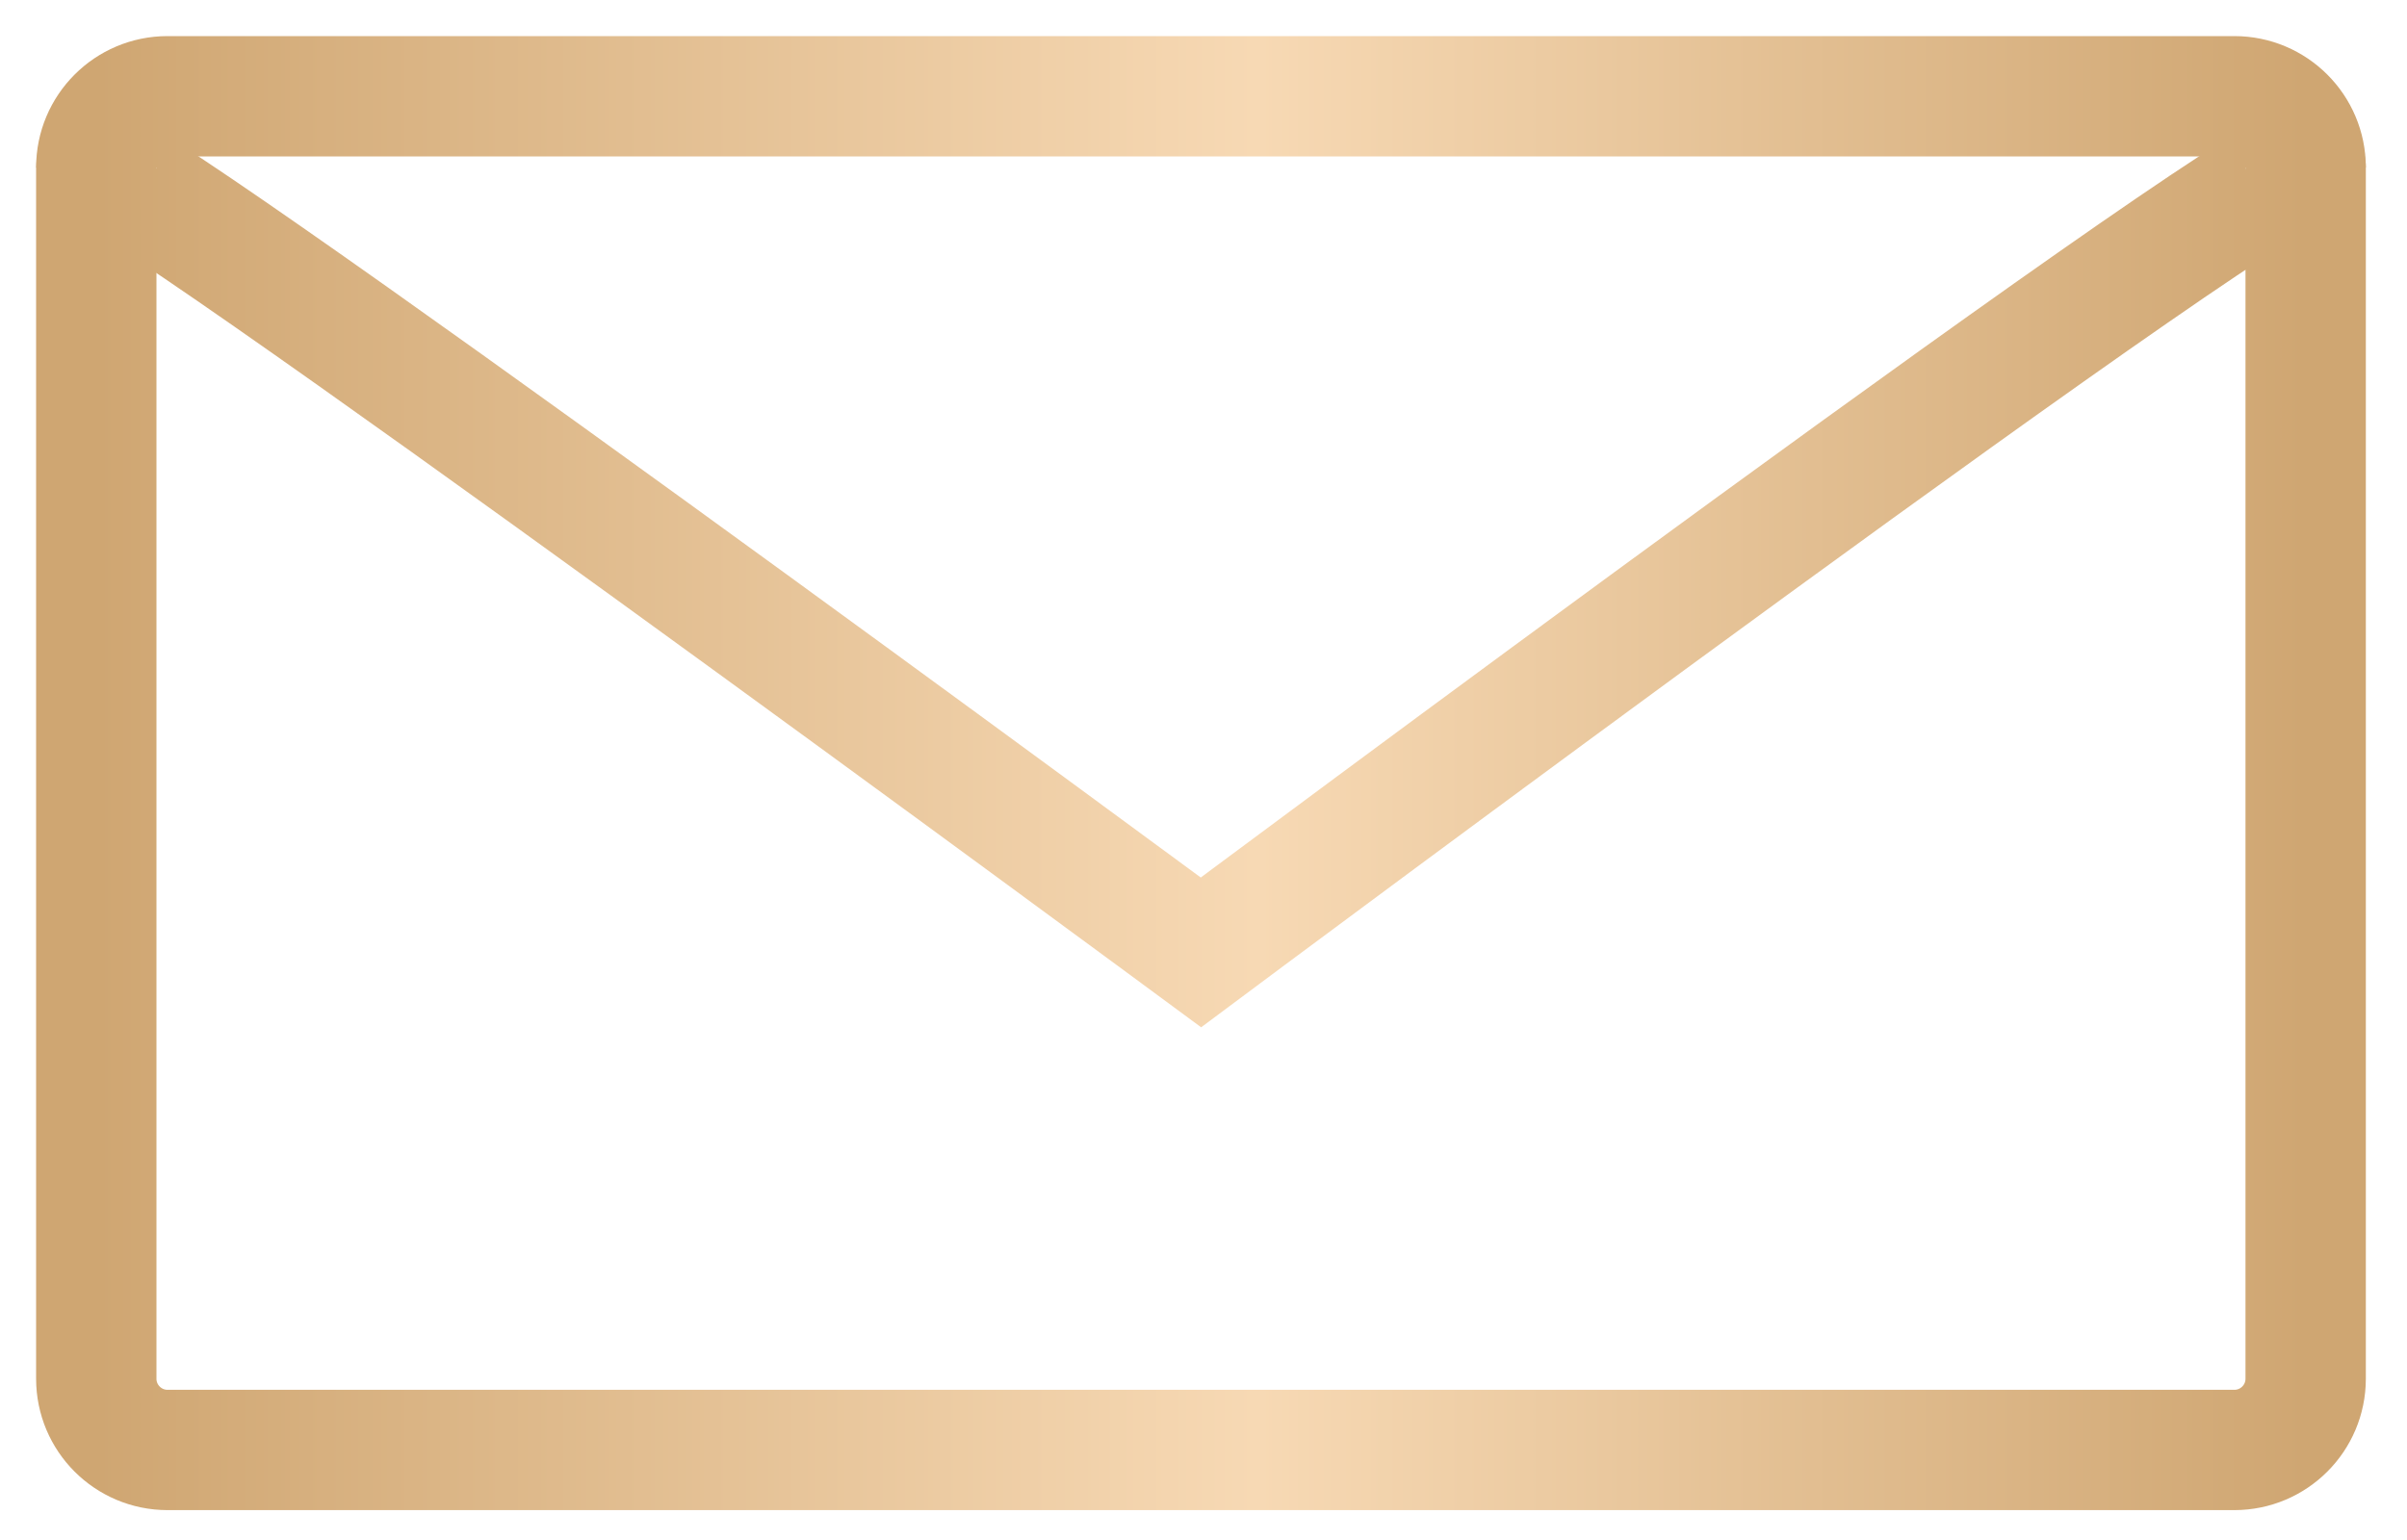
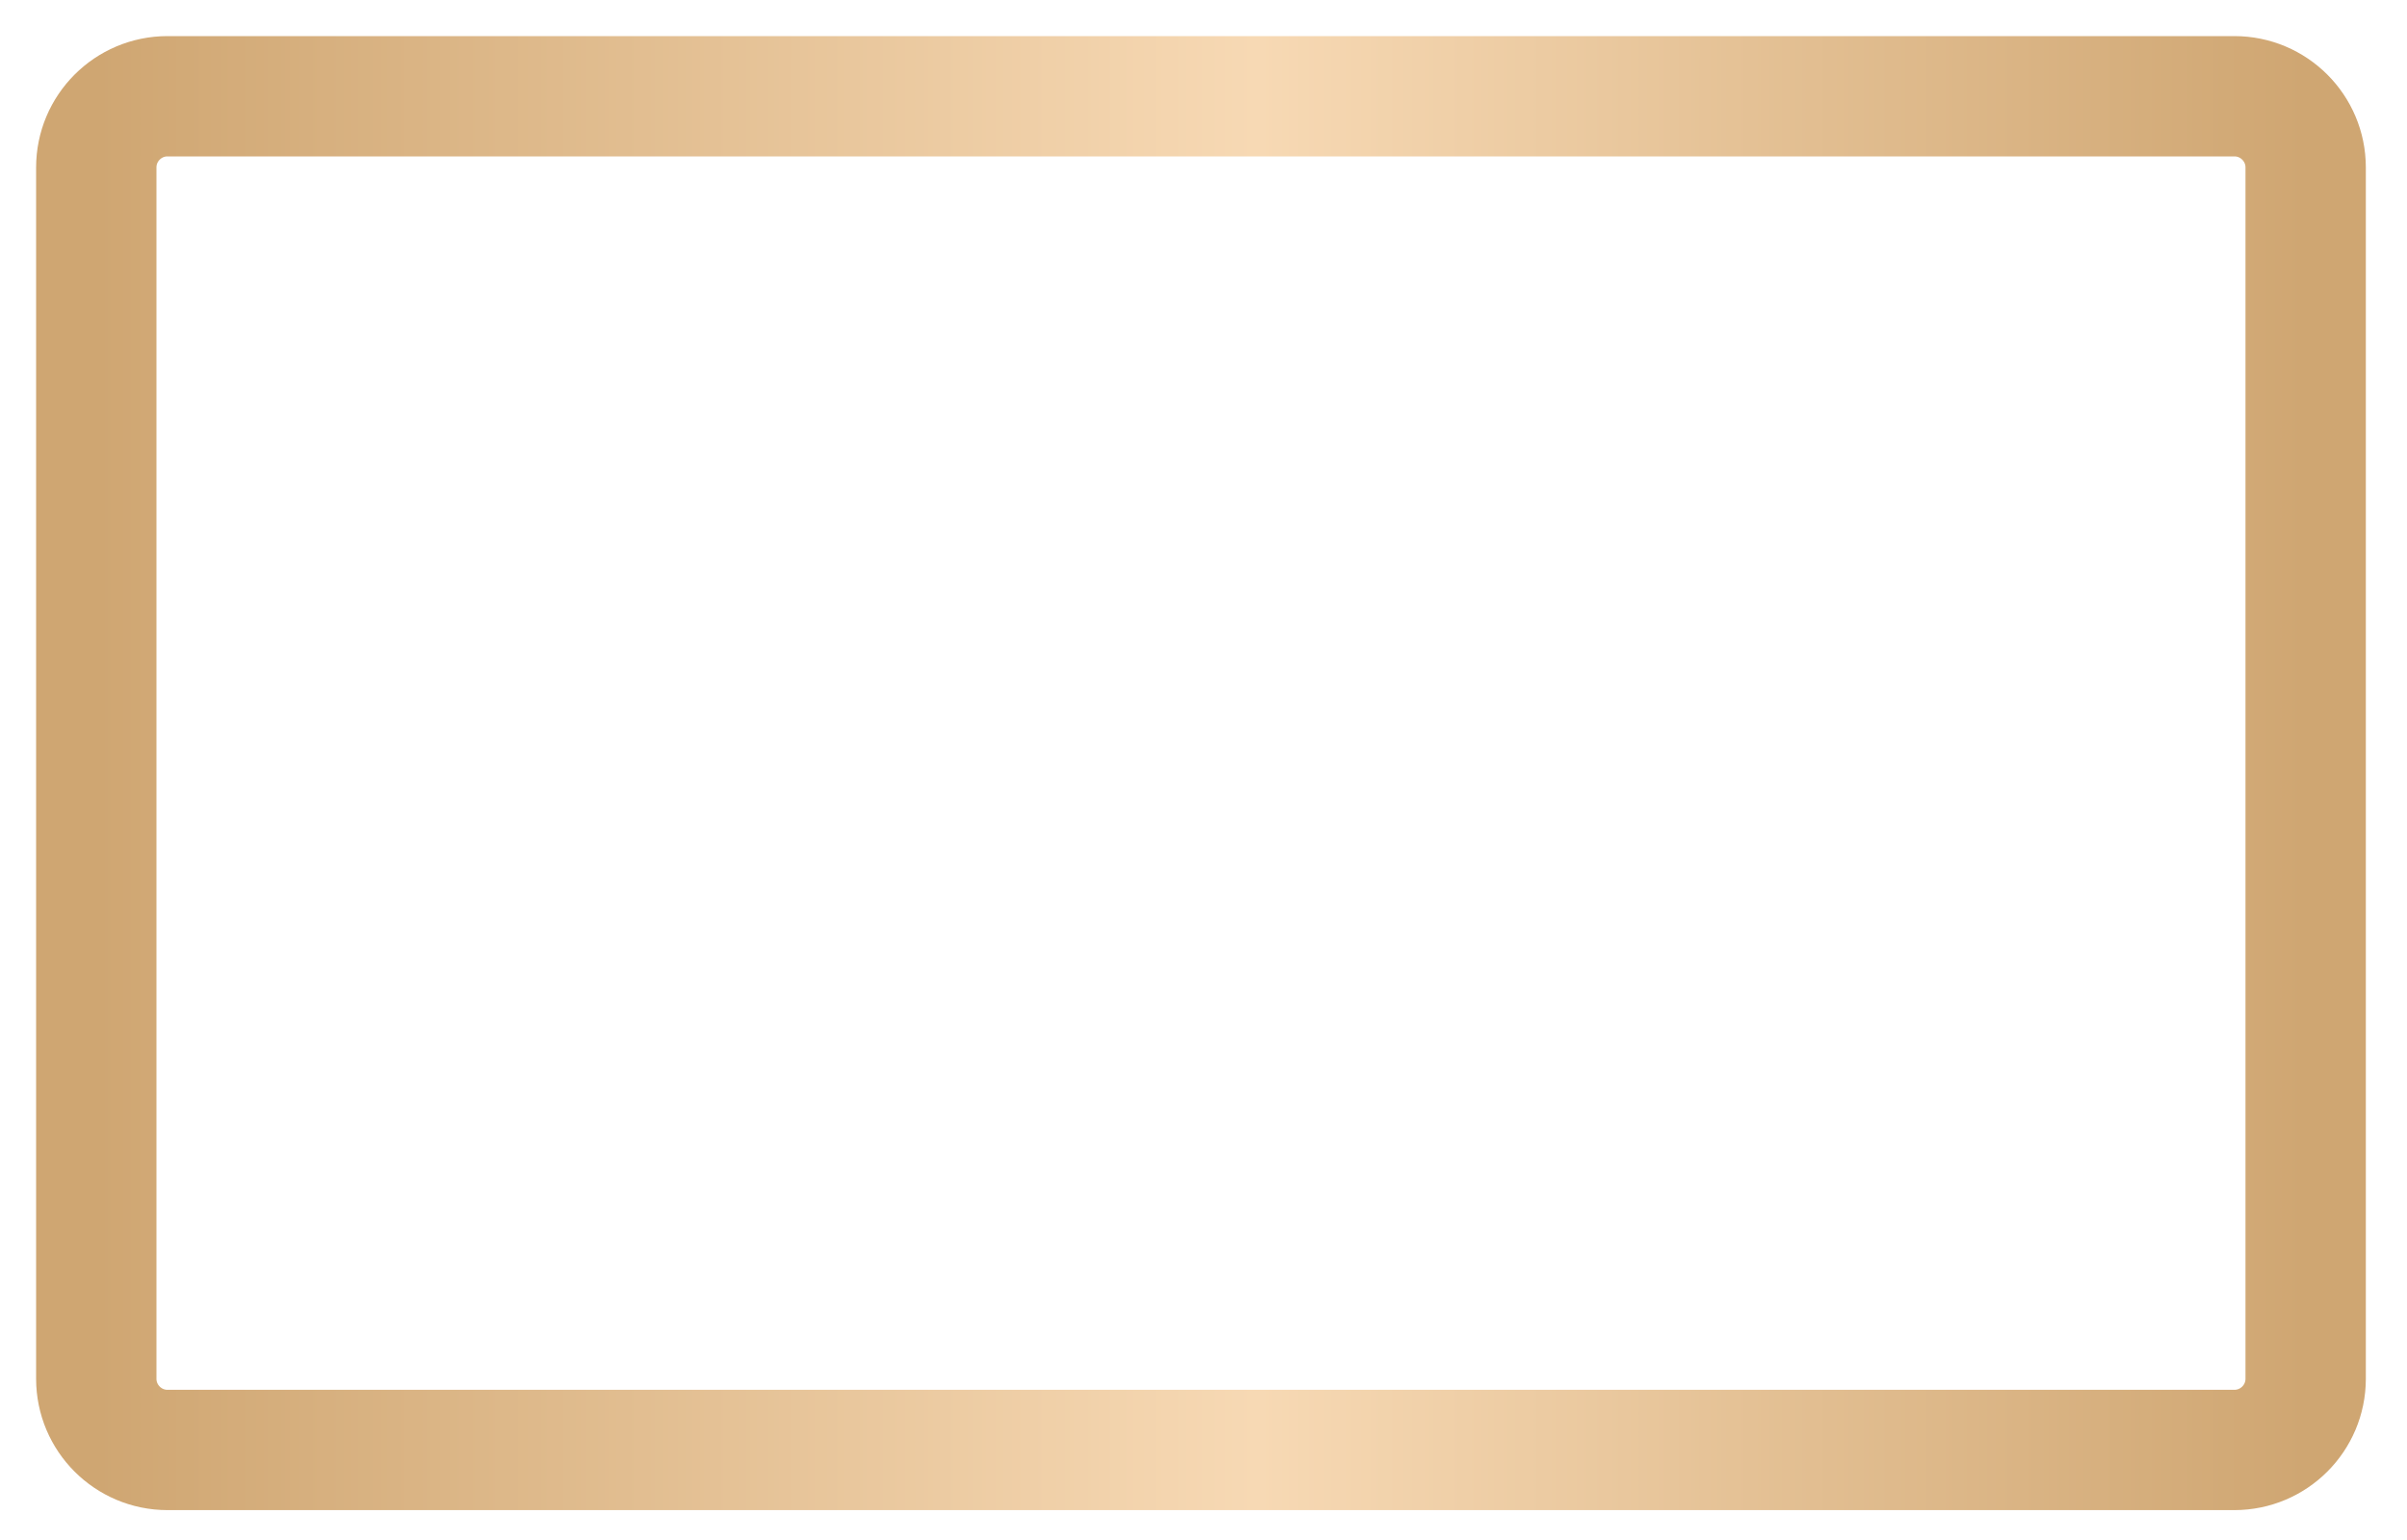
<svg xmlns="http://www.w3.org/2000/svg" width="50" height="32" viewBox="0 0 50 32" fill="none">
  <path d="M2 28.649C2 29.466 2.663 30.129 3.48 30.129H46.414C47.231 30.129 47.895 29.466 47.895 28.649V3.48C47.895 2.663 47.231 2 46.414 2H3.48C2.663 2 2 2.663 2 3.48V28.649Z" stroke="url(#paint0_linear_66_412)" stroke-width="2.5" />
-   <path d="M47.895 3.481C47.895 2.664 24.947 19.79 24.947 19.79C24.947 19.79 2 2.848 2 3.481" stroke="url(#paint1_linear_66_412)" stroke-width="2.5" />
  <defs>
    <linearGradient id="paint0_linear_66_412" x1="2" y1="16.064" x2="47.895" y2="16.064" gradientUnits="userSpaceOnUse">
      <stop stop-color="#CFA672" />
      <stop offset="0.526" stop-color="#F7D9B4" />
      <stop offset="1" stop-color="#CFA672" />
    </linearGradient>
    <linearGradient id="paint1_linear_66_412" x1="2" y1="11.622" x2="47.895" y2="11.622" gradientUnits="userSpaceOnUse">
      <stop stop-color="#CFA672" />
      <stop offset="0.526" stop-color="#F7D9B4" />
      <stop offset="1" stop-color="#CFA672" />
    </linearGradient>
  </defs>
</svg>